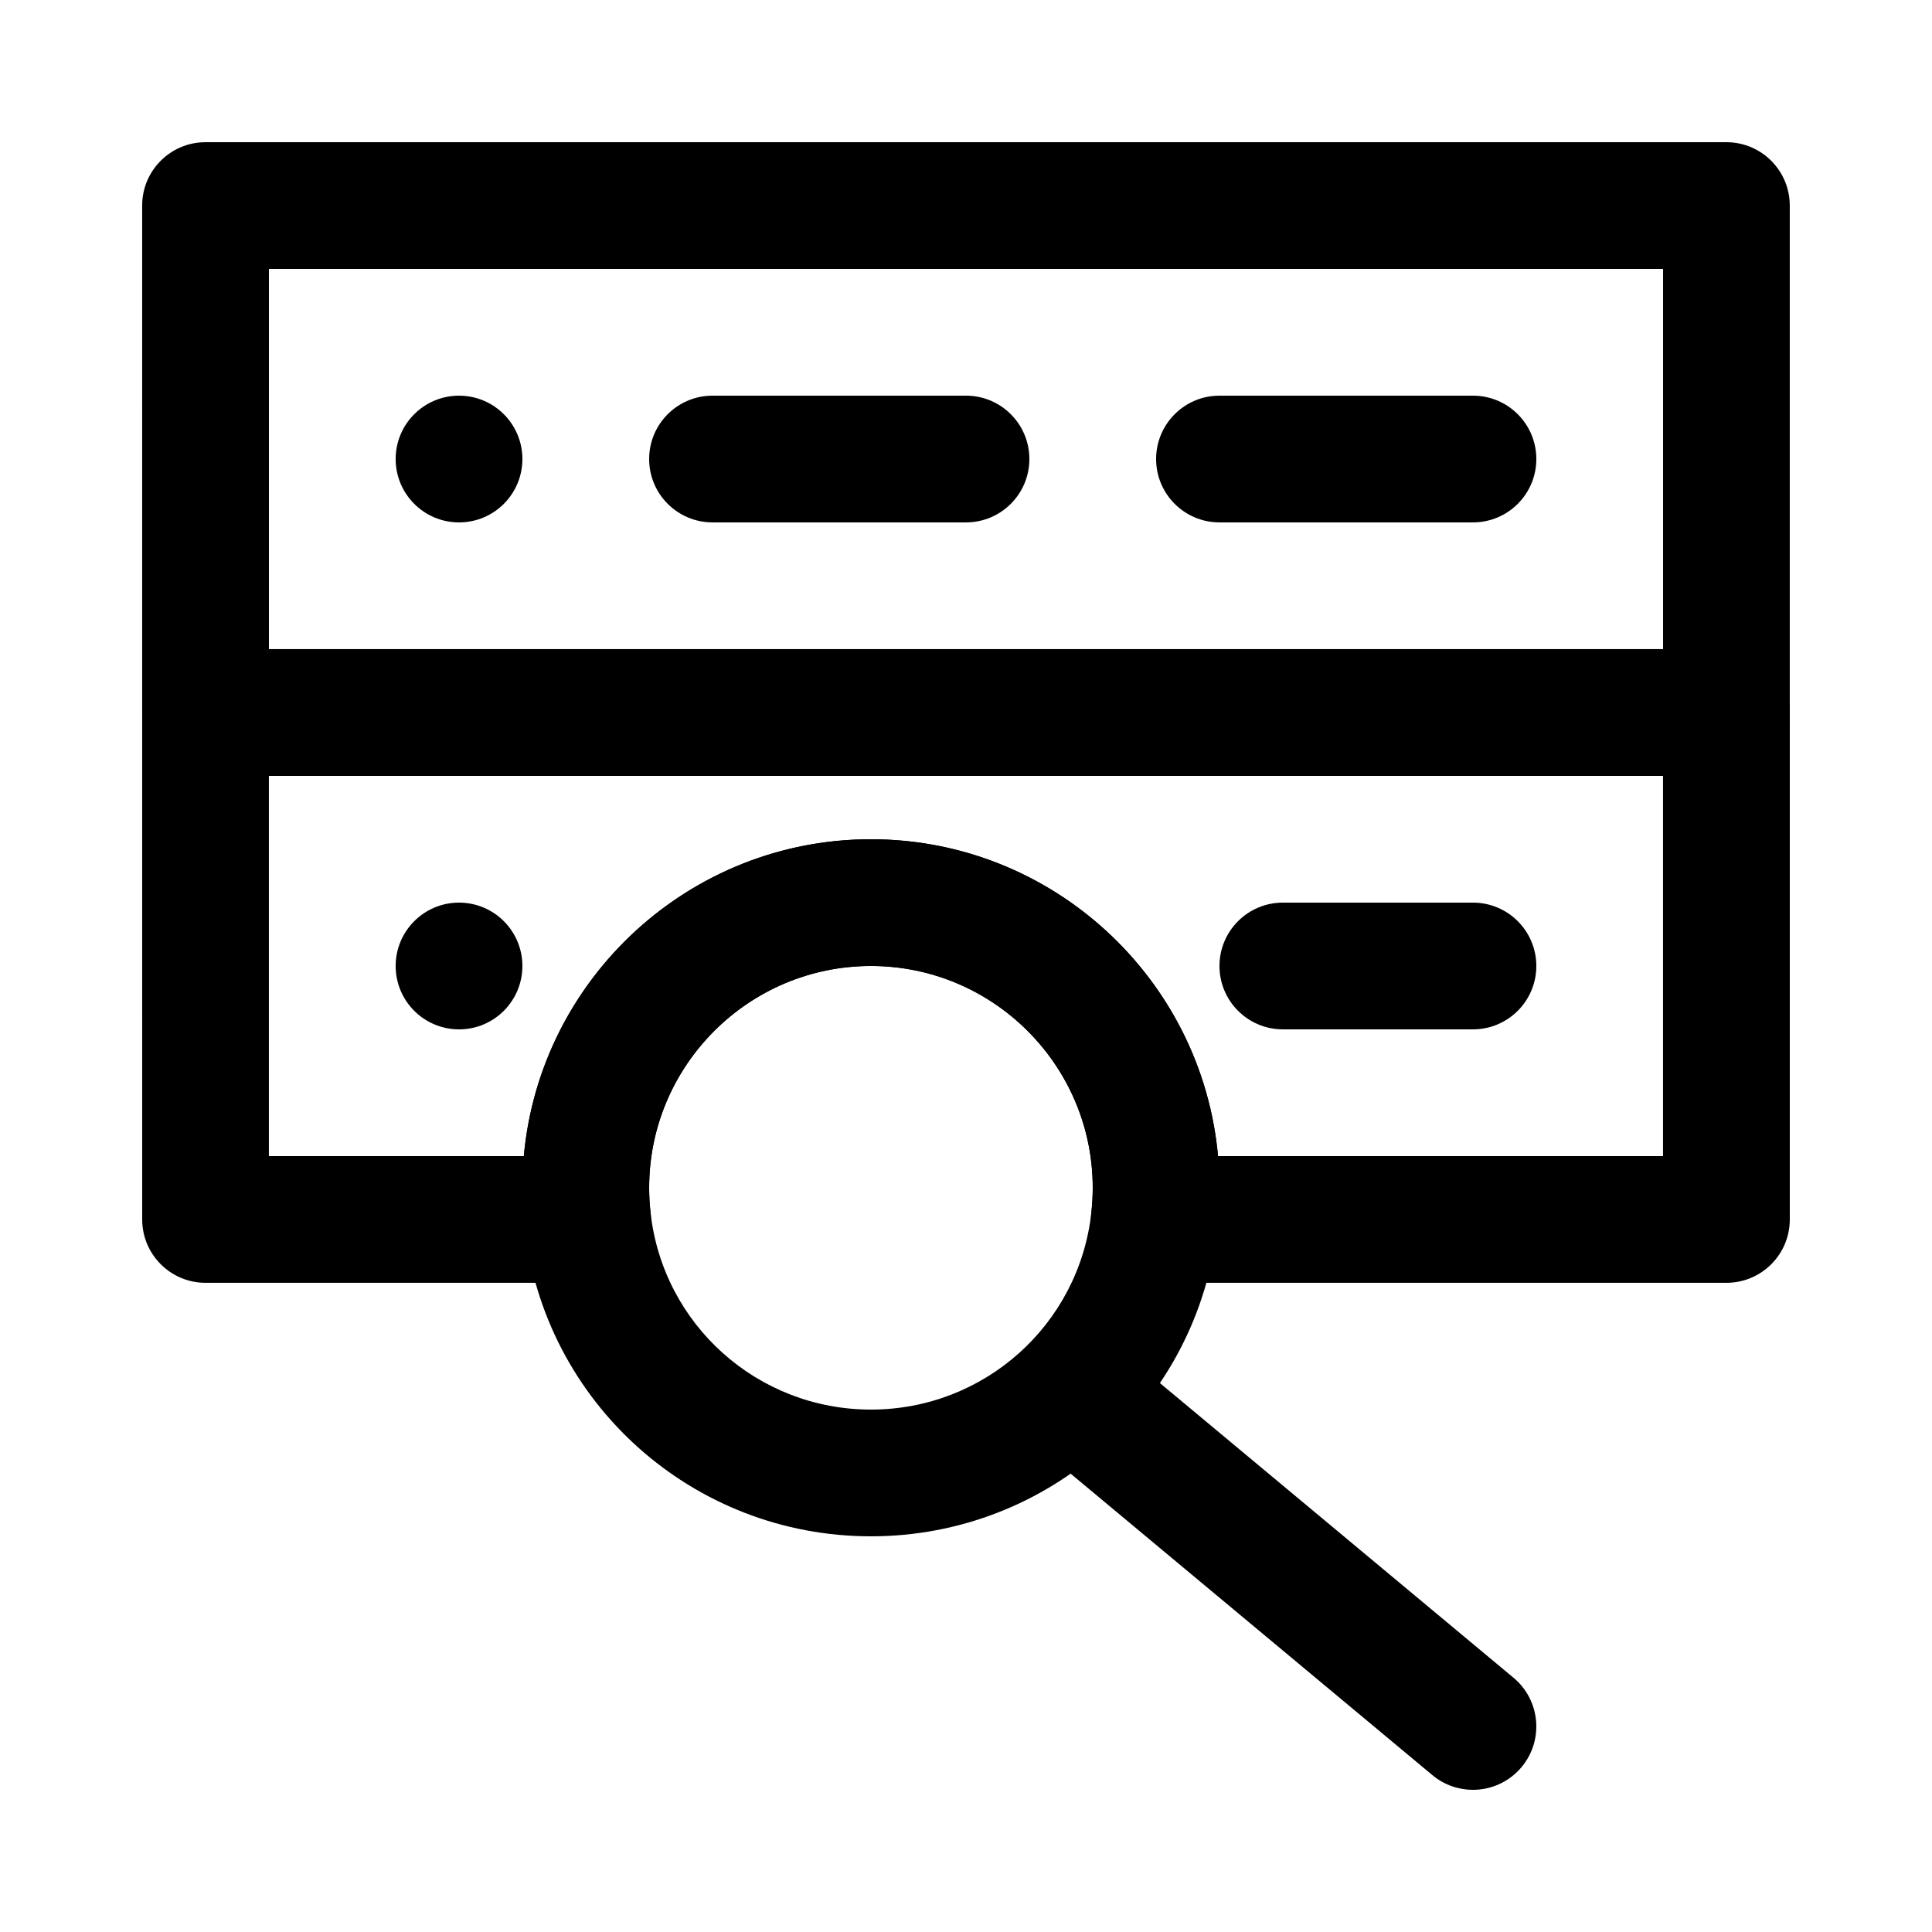
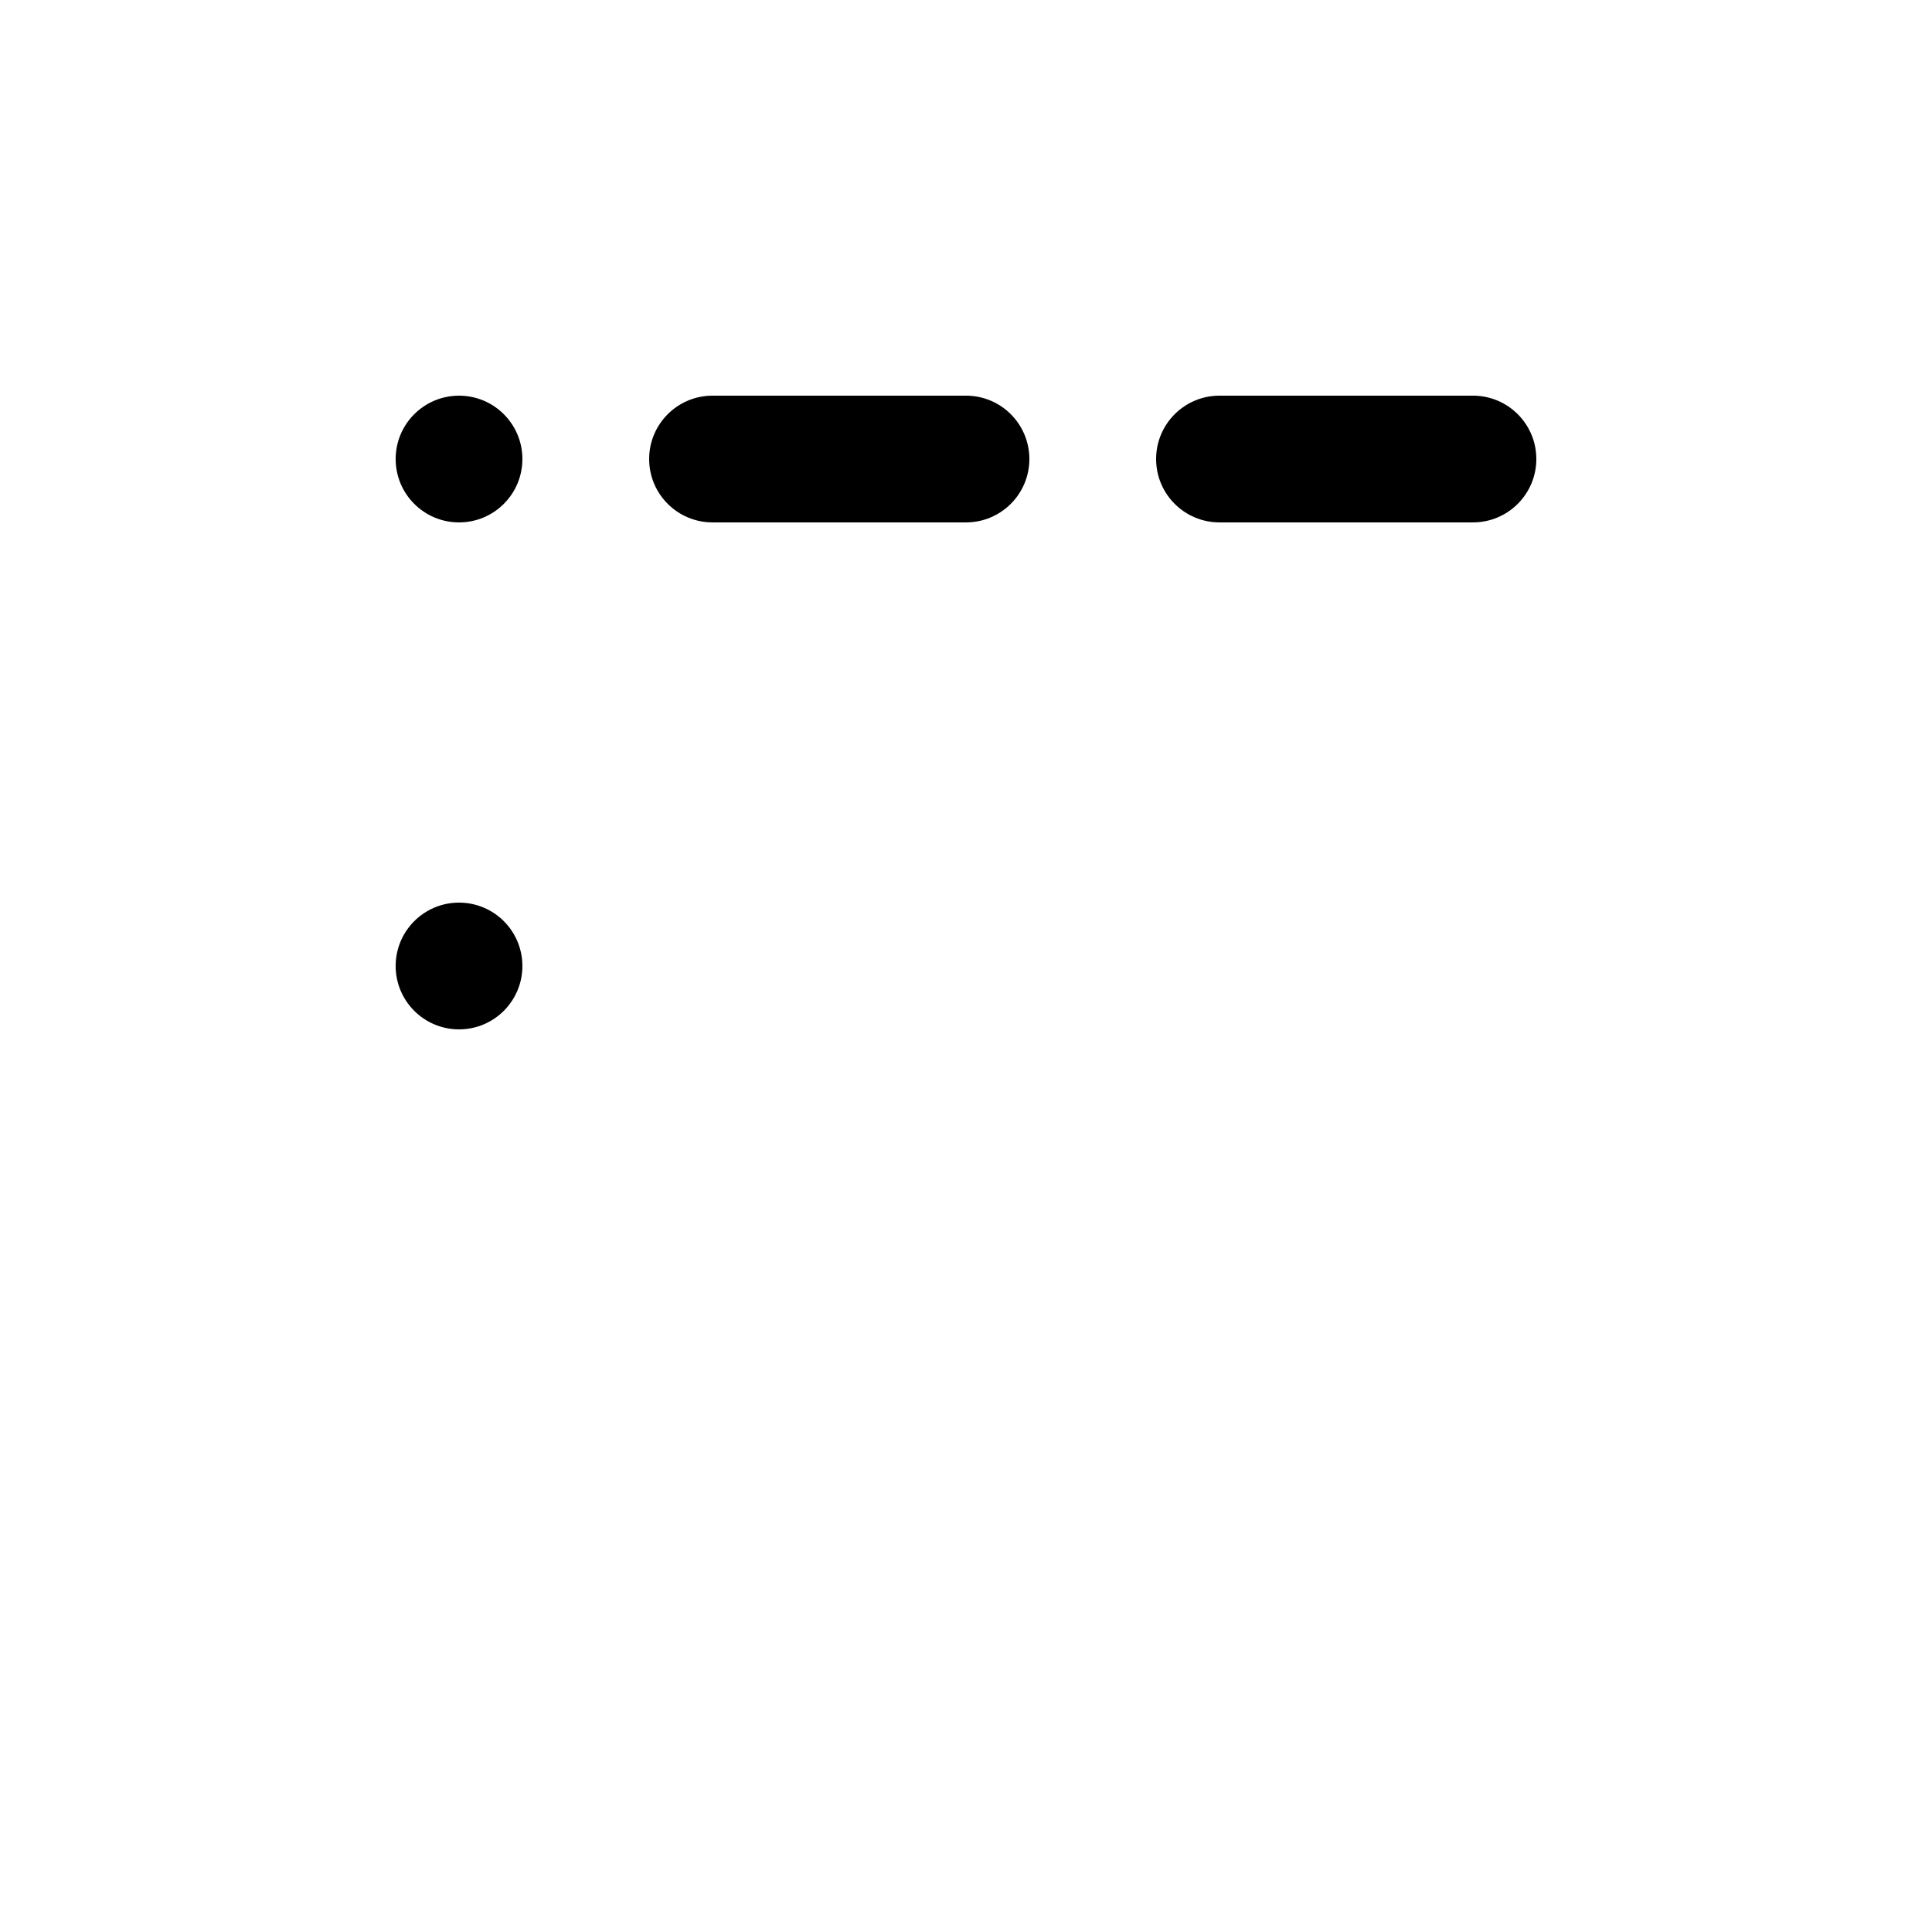
<svg xmlns="http://www.w3.org/2000/svg" fill="#000000" width="800px" height="800px" version="1.1" viewBox="144 144 512 512">
  <g>
-     <path d="m601.52 349.62h-403.05c-9.273 0-16.793-7.519-16.793-16.793l-0.004-134.35c0-9.273 7.519-16.793 16.793-16.793h403.05c9.273 0 16.793 7.519 16.793 16.793v134.35c0.004 9.273-7.516 16.793-16.789 16.793zm-386.25-33.586h369.46v-100.76h-369.46z" />
    <path d="m400 282.44h-67.176c-9.273 0-16.793-7.519-16.793-16.793 0-9.273 7.519-16.793 16.793-16.793h67.176c9.273 0 16.793 7.519 16.793 16.793 0 9.277-7.519 16.793-16.793 16.793z" />
    <path d="m534.35 282.44h-67.176c-9.273 0-16.793-7.519-16.793-16.793 0-9.273 7.519-16.793 16.793-16.793h67.176c9.273 0 16.793 7.519 16.793 16.793 0 9.277-7.519 16.793-16.793 16.793z" />
    <path d="m282.44 265.65c0 9.277-7.516 16.793-16.793 16.793-9.273 0-16.793-7.516-16.793-16.793 0-9.273 7.519-16.793 16.793-16.793 9.277 0 16.793 7.519 16.793 16.793" />
-     <path d="m534.35 416.79h-50.383c-9.273 0-16.793-7.519-16.793-16.793s7.519-16.793 16.793-16.793h50.383c9.273 0 16.793 7.519 16.793 16.793s-7.519 16.793-16.793 16.793z" />
    <path d="m282.44 400c0 9.273-7.516 16.793-16.793 16.793-9.273 0-16.793-7.519-16.793-16.793 0-9.277 7.519-16.797 16.793-16.797 9.277 0 16.793 7.519 16.793 16.797" />
-     <path d="m601.52 483.96h-151.61c-4.777 0-9.324-2.031-12.512-5.59s-4.707-8.305-4.18-13.051c0.242-2.188 0.367-4.391 0.367-6.551 0-32.41-26.367-58.777-58.777-58.777s-58.777 26.367-58.777 58.777c0 1.922 0.098 3.887 0.293 5.852 0.125 0.828 0.191 1.68 0.191 2.543 0 9.273-7.519 16.793-16.793 16.793h-0.016l-101.23 0.004c-9.273 0-16.793-7.519-16.793-16.793l-0.004-134.35c0-9.273 7.519-16.793 16.793-16.793h403.05c9.273 0 16.793 7.519 16.793 16.793v134.35c0.004 9.277-7.516 16.793-16.789 16.793zm-134.73-33.586h117.93v-100.76h-369.46v100.76h67.555c4.254-47.012 43.887-83.969 91.988-83.969 48.098 0 87.727 36.957 91.984 83.969z" />
-     <path d="m374.81 551.14c-47.156 0-86.617-35.305-91.797-82.121-0.379-3.41-0.57-6.859-0.57-10.242 0-50.93 41.434-92.363 92.363-92.363 50.93 0 92.363 41.434 92.363 92.363 0 3.379-0.191 6.824-0.566 10.238-5.172 46.82-44.637 82.125-91.793 82.125zm0-151.14c-32.41 0-58.777 26.367-58.777 58.777 0 2.156 0.121 4.359 0.367 6.551 3.289 29.773 28.402 52.227 58.41 52.227 30.008 0 55.121-22.453 58.414-52.227 0.242-2.195 0.363-4.398 0.363-6.551 0-32.41-26.367-58.777-58.777-58.777z" />
-     <path d="m534.34 618.32c-3.793 0-7.602-1.277-10.742-3.894l-100.76-83.969c-7.125-5.938-8.086-16.527-2.152-23.652 5.938-7.125 16.527-8.086 23.652-2.152l100.76 83.969c7.125 5.938 8.086 16.527 2.152 23.652-3.324 3.988-8.098 6.047-12.91 6.047z" />
  </g>
</svg>